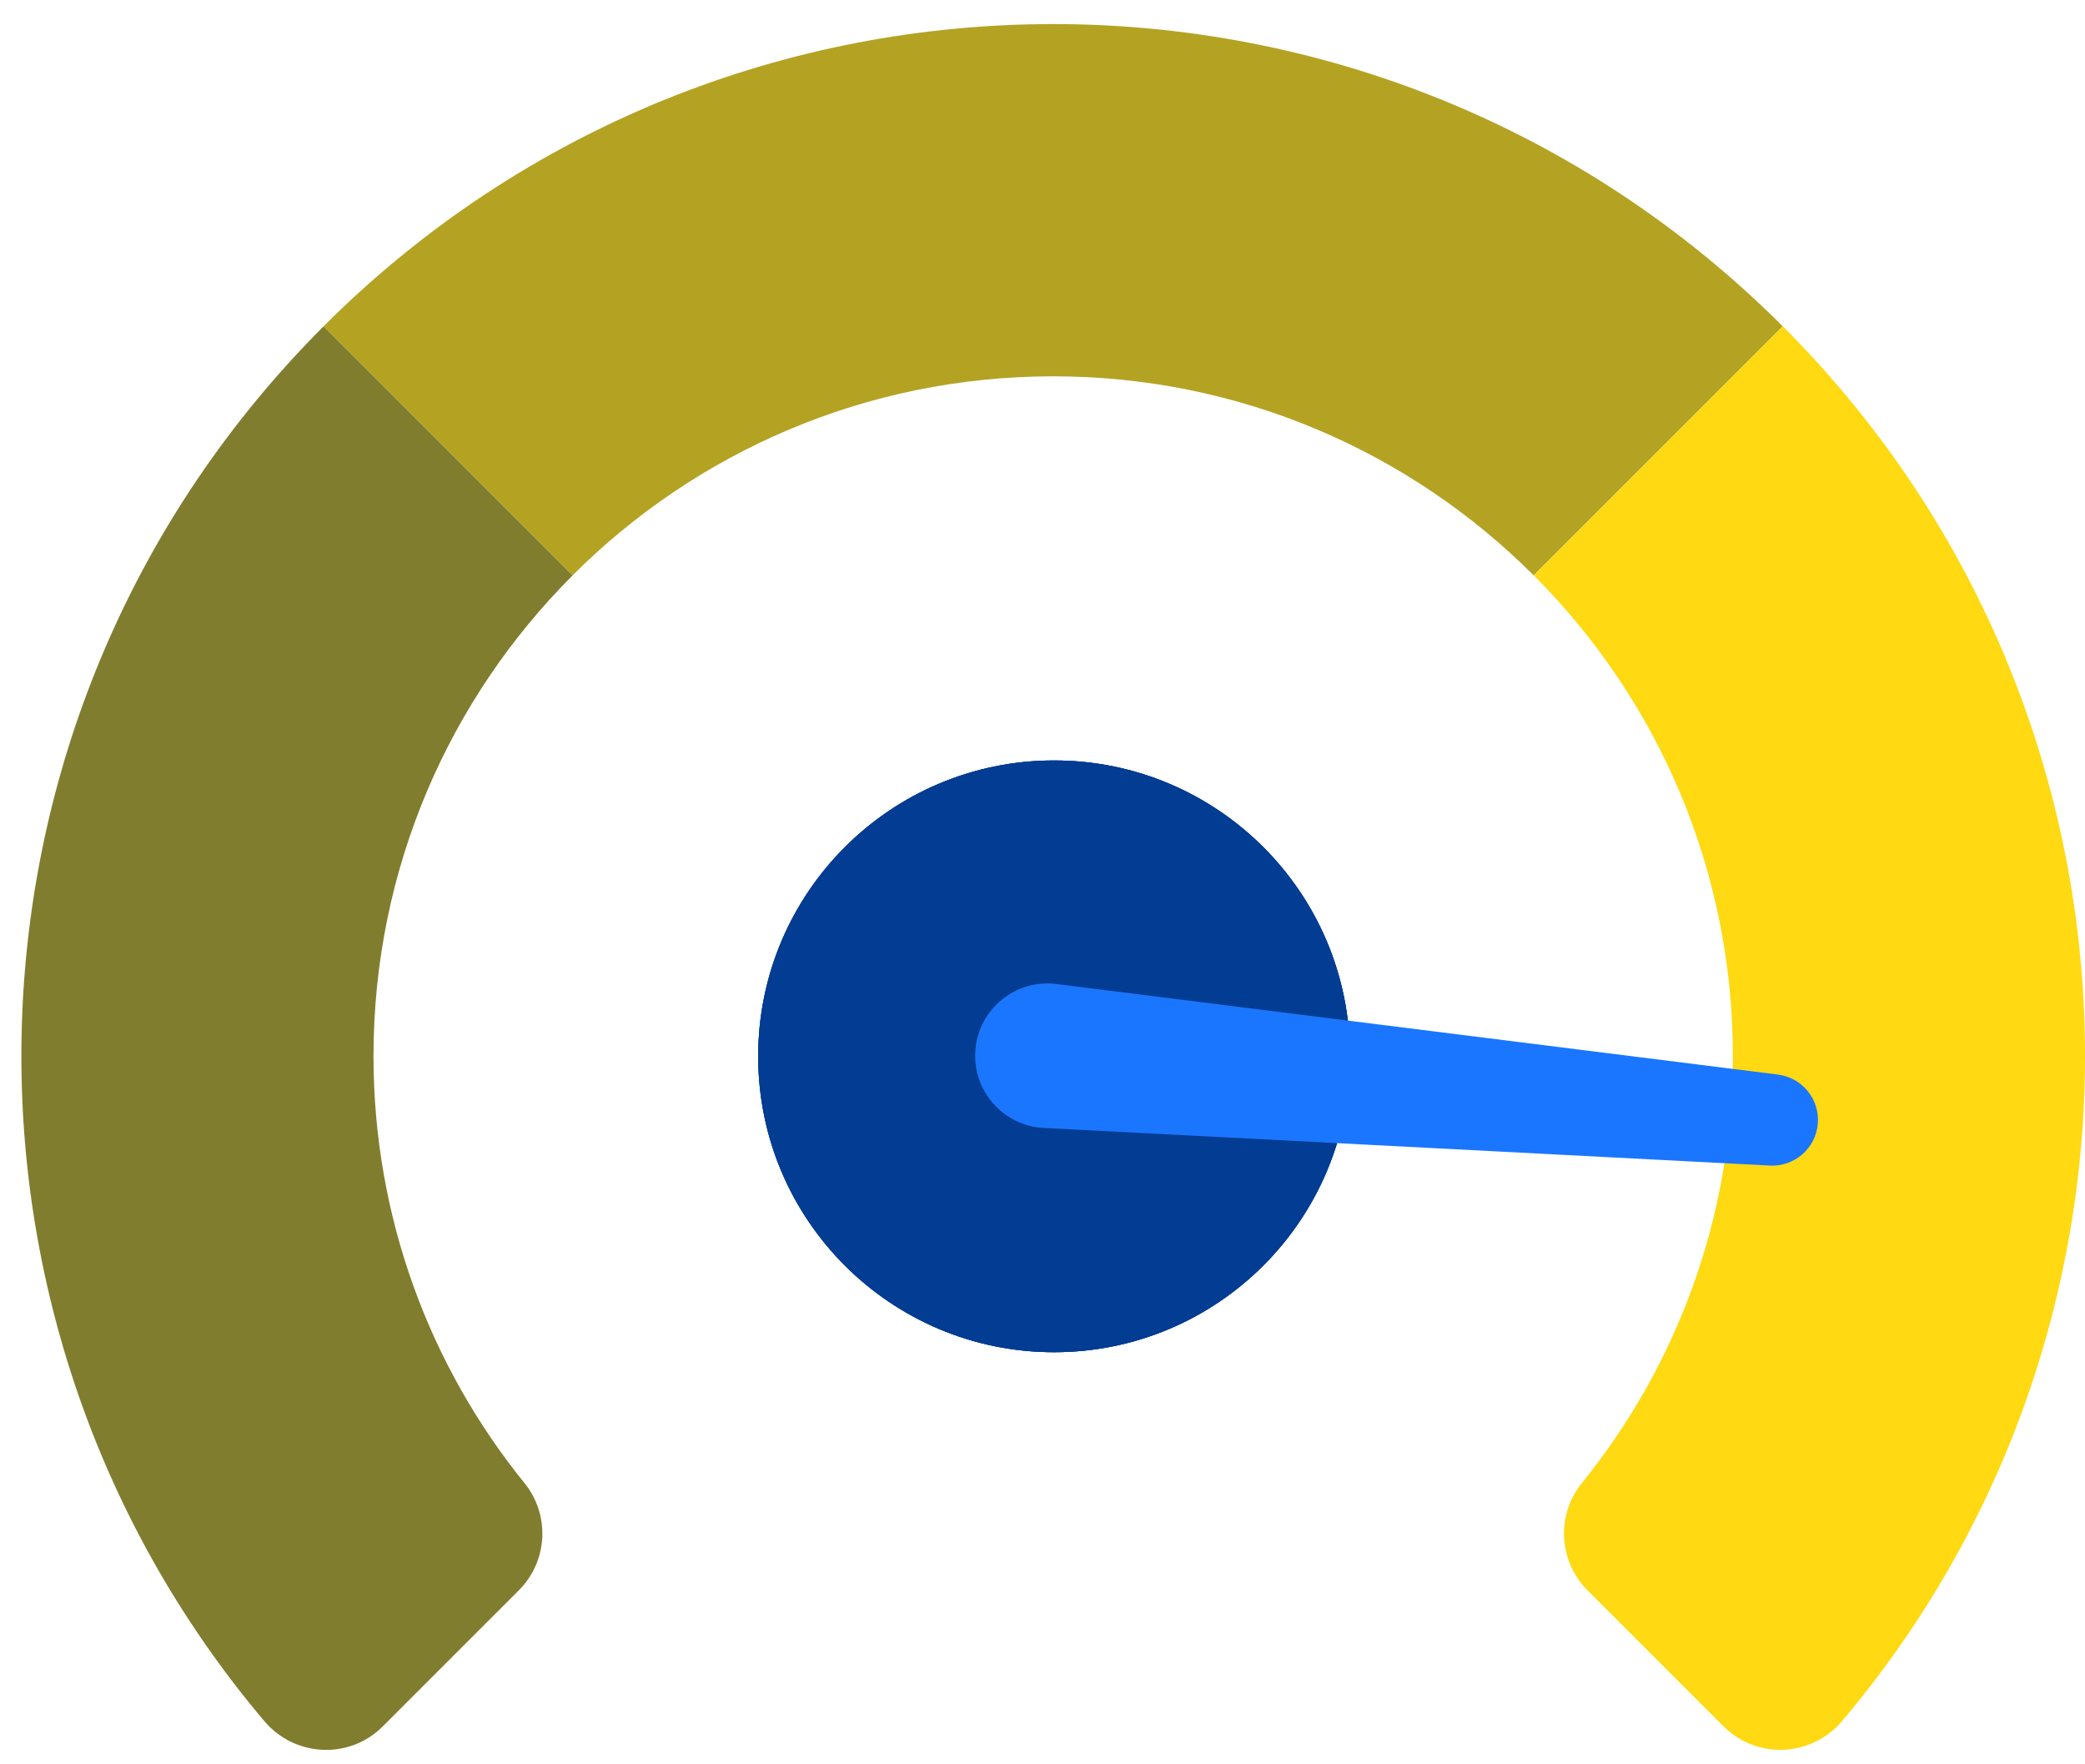
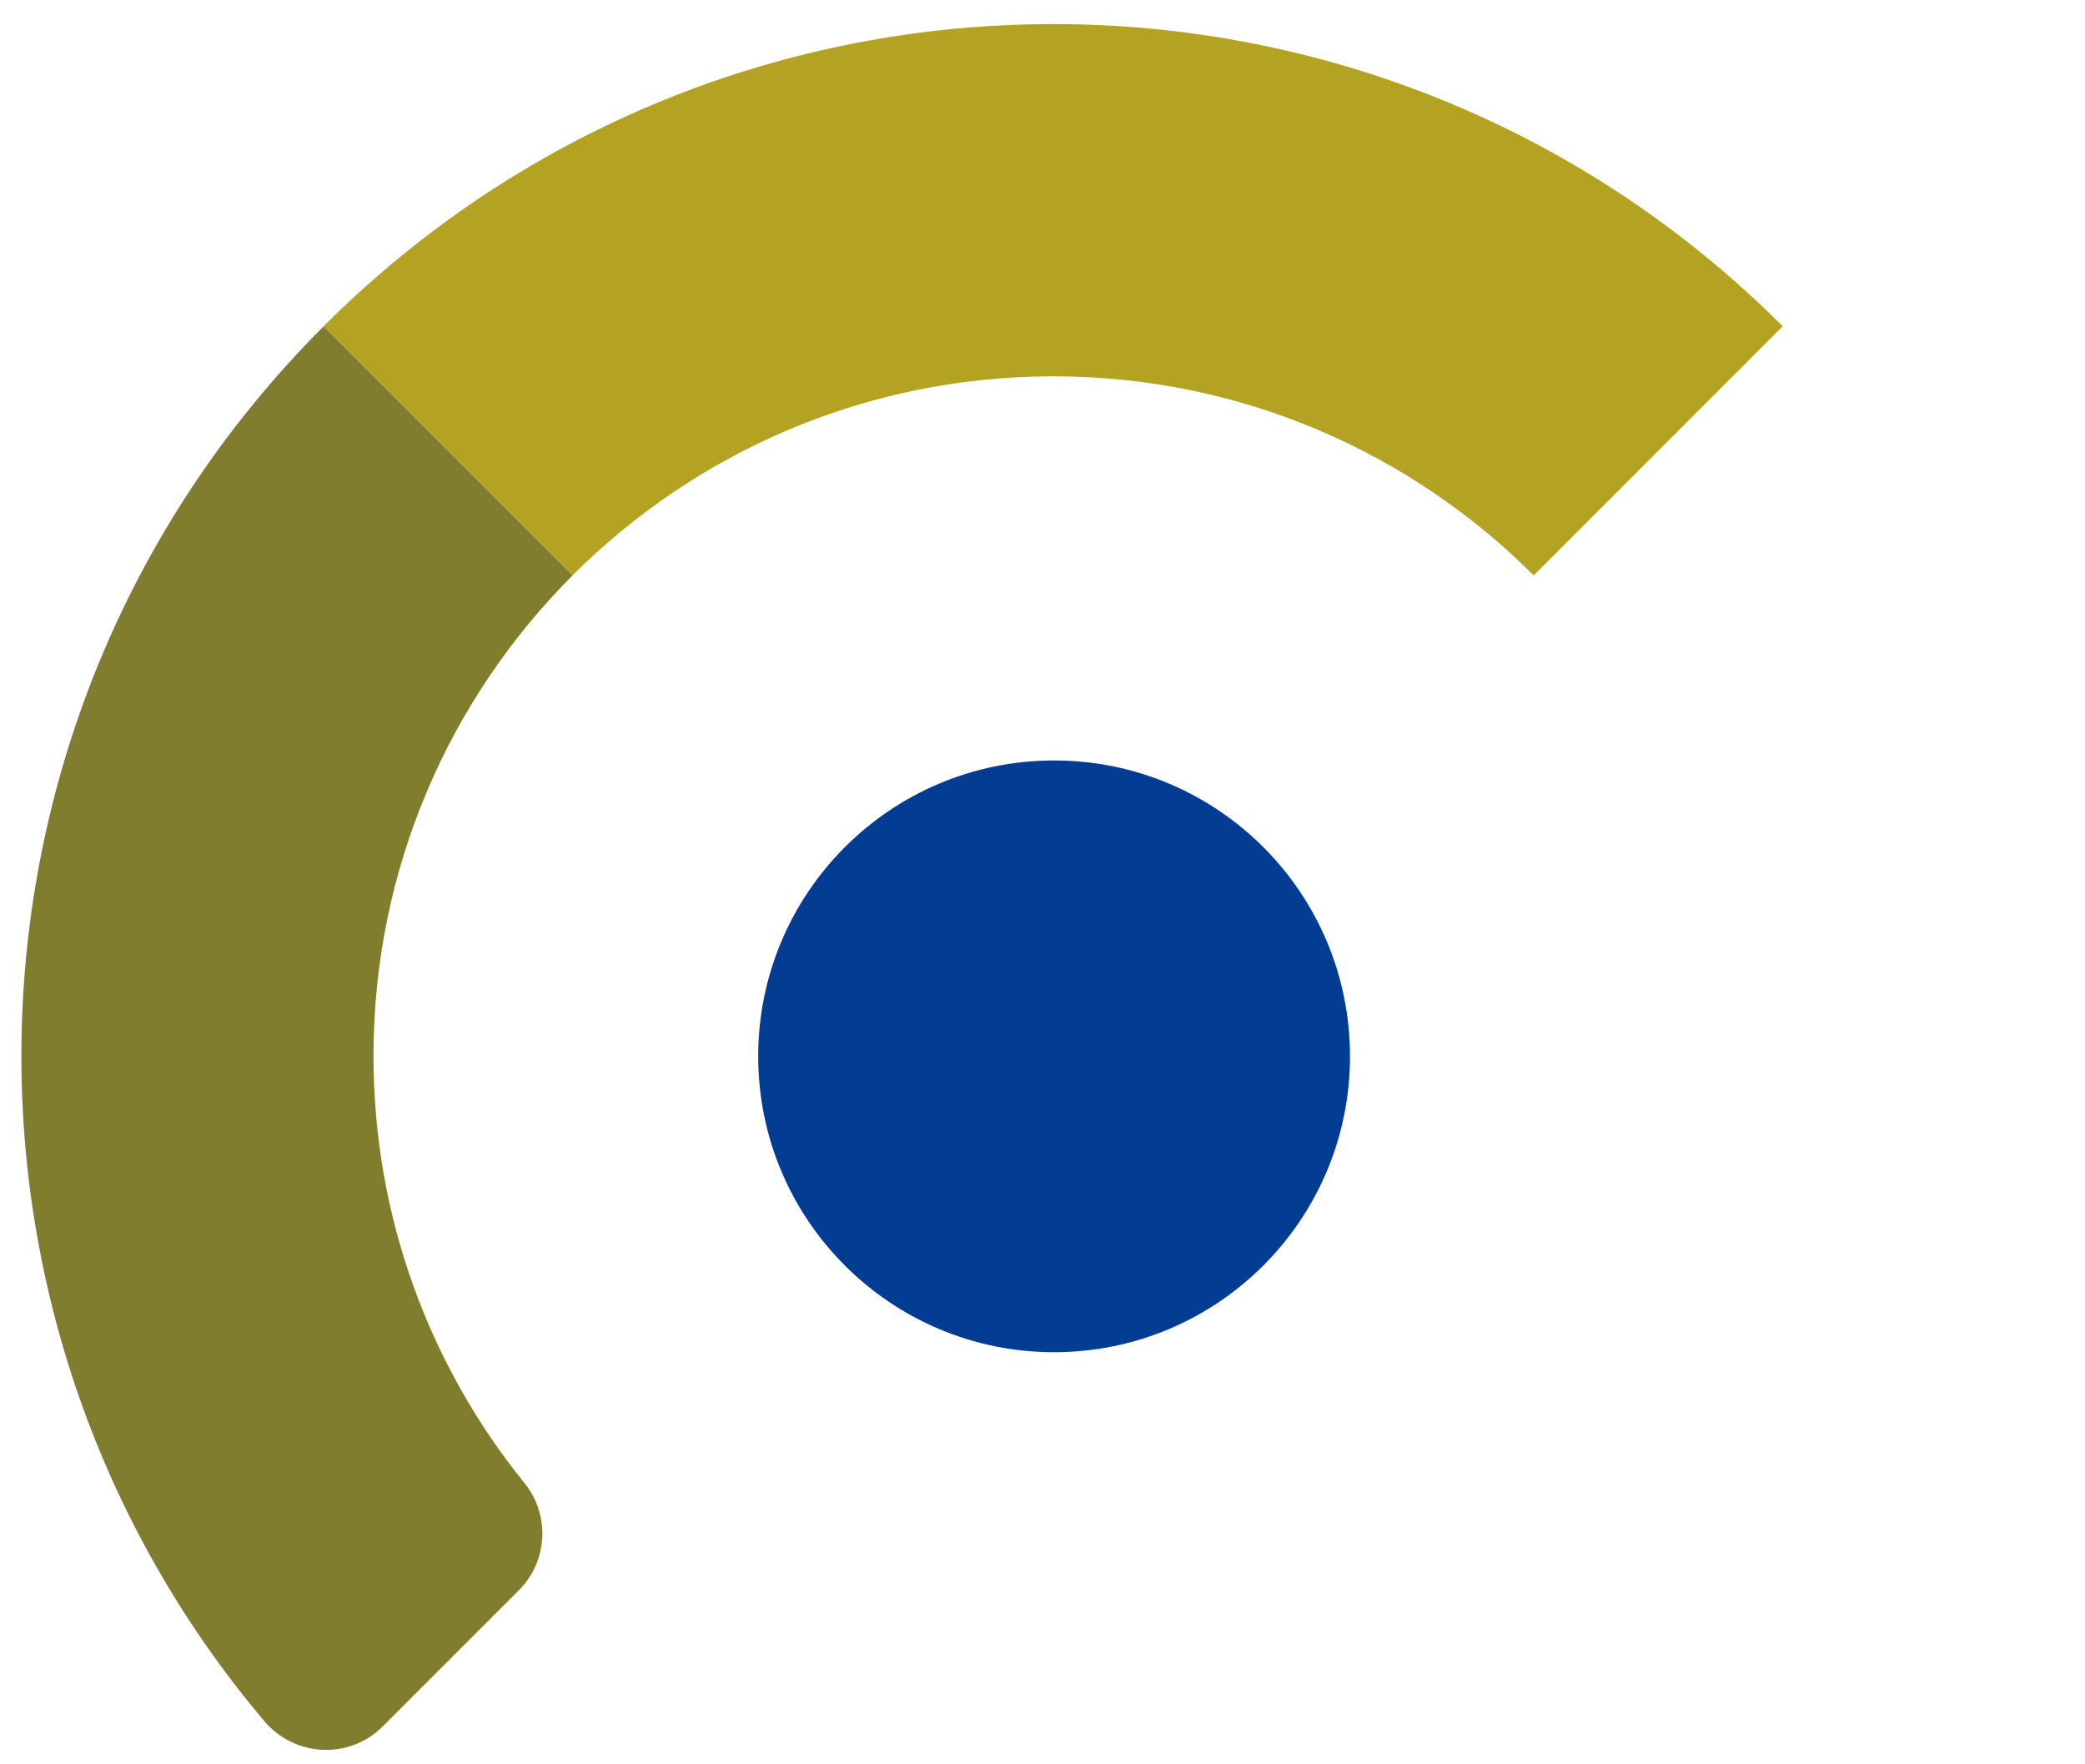
<svg xmlns="http://www.w3.org/2000/svg" width="65" height="55" viewBox="0 0 65 55" fill="none">
-   <path d="M42.086 32.93C42.086 38.024 37.955 42.153 32.861 42.153C27.768 42.153 23.637 38.024 23.637 32.93C23.637 27.837 27.768 23.706 32.861 23.706C37.955 23.706 42.086 27.835 42.086 32.93Z" fill="#023C93" />
-   <path d="M42.086 32.93C42.086 38.024 37.955 42.153 32.861 42.153C27.768 42.153 23.637 38.024 23.637 32.93C23.637 27.837 27.768 23.706 32.861 23.706C37.955 23.706 42.086 27.835 42.086 32.93Z" fill="#023C93" />
  <path d="M42.086 32.93C42.086 38.024 37.955 42.153 32.861 42.153C27.768 42.153 23.637 38.024 23.637 32.93C23.637 27.837 27.768 23.706 32.861 23.706C37.955 23.706 42.086 27.835 42.086 32.93Z" fill="#023C93" />
  <path d="M16.175 49.576C17.079 48.672 17.157 47.23 16.353 46.235C13.408 42.598 11.644 37.963 11.644 32.92C11.644 27.068 14.016 21.77 17.852 17.936L10.088 10.173C-1.823 22.085 -2.441 41.012 8.238 53.651C9.188 54.776 10.891 54.861 11.932 53.819L16.175 49.576Z" fill="#817D2F" />
  <path d="M55.577 10.172L47.814 17.936H47.812C43.977 14.101 38.681 11.731 32.833 11.731C26.985 11.731 21.685 14.101 17.85 17.936L10.086 10.173C22.649 -2.39 43.014 -2.39 55.577 10.172Z" fill="#B4A223" />
-   <path d="M49.491 49.576C48.587 48.672 48.509 47.23 49.313 46.235C52.258 42.598 54.022 37.963 54.022 32.92C54.022 27.068 51.65 21.77 47.815 17.936L55.578 10.172H55.579C67.491 22.085 68.107 41.014 57.428 53.65C56.478 54.774 54.775 54.858 53.734 53.817L49.491 49.574V49.576Z" fill="#FFD911" />
-   <path d="M55.179 36.335L32.538 35.162C31.263 35.096 30.297 33.984 30.409 32.713C30.521 31.441 31.667 30.517 32.934 30.675L55.428 33.498C56.188 33.594 56.738 34.274 56.67 35.037C56.603 35.801 55.942 36.374 55.177 36.335H55.179Z" fill="#1A76FF" />
</svg>